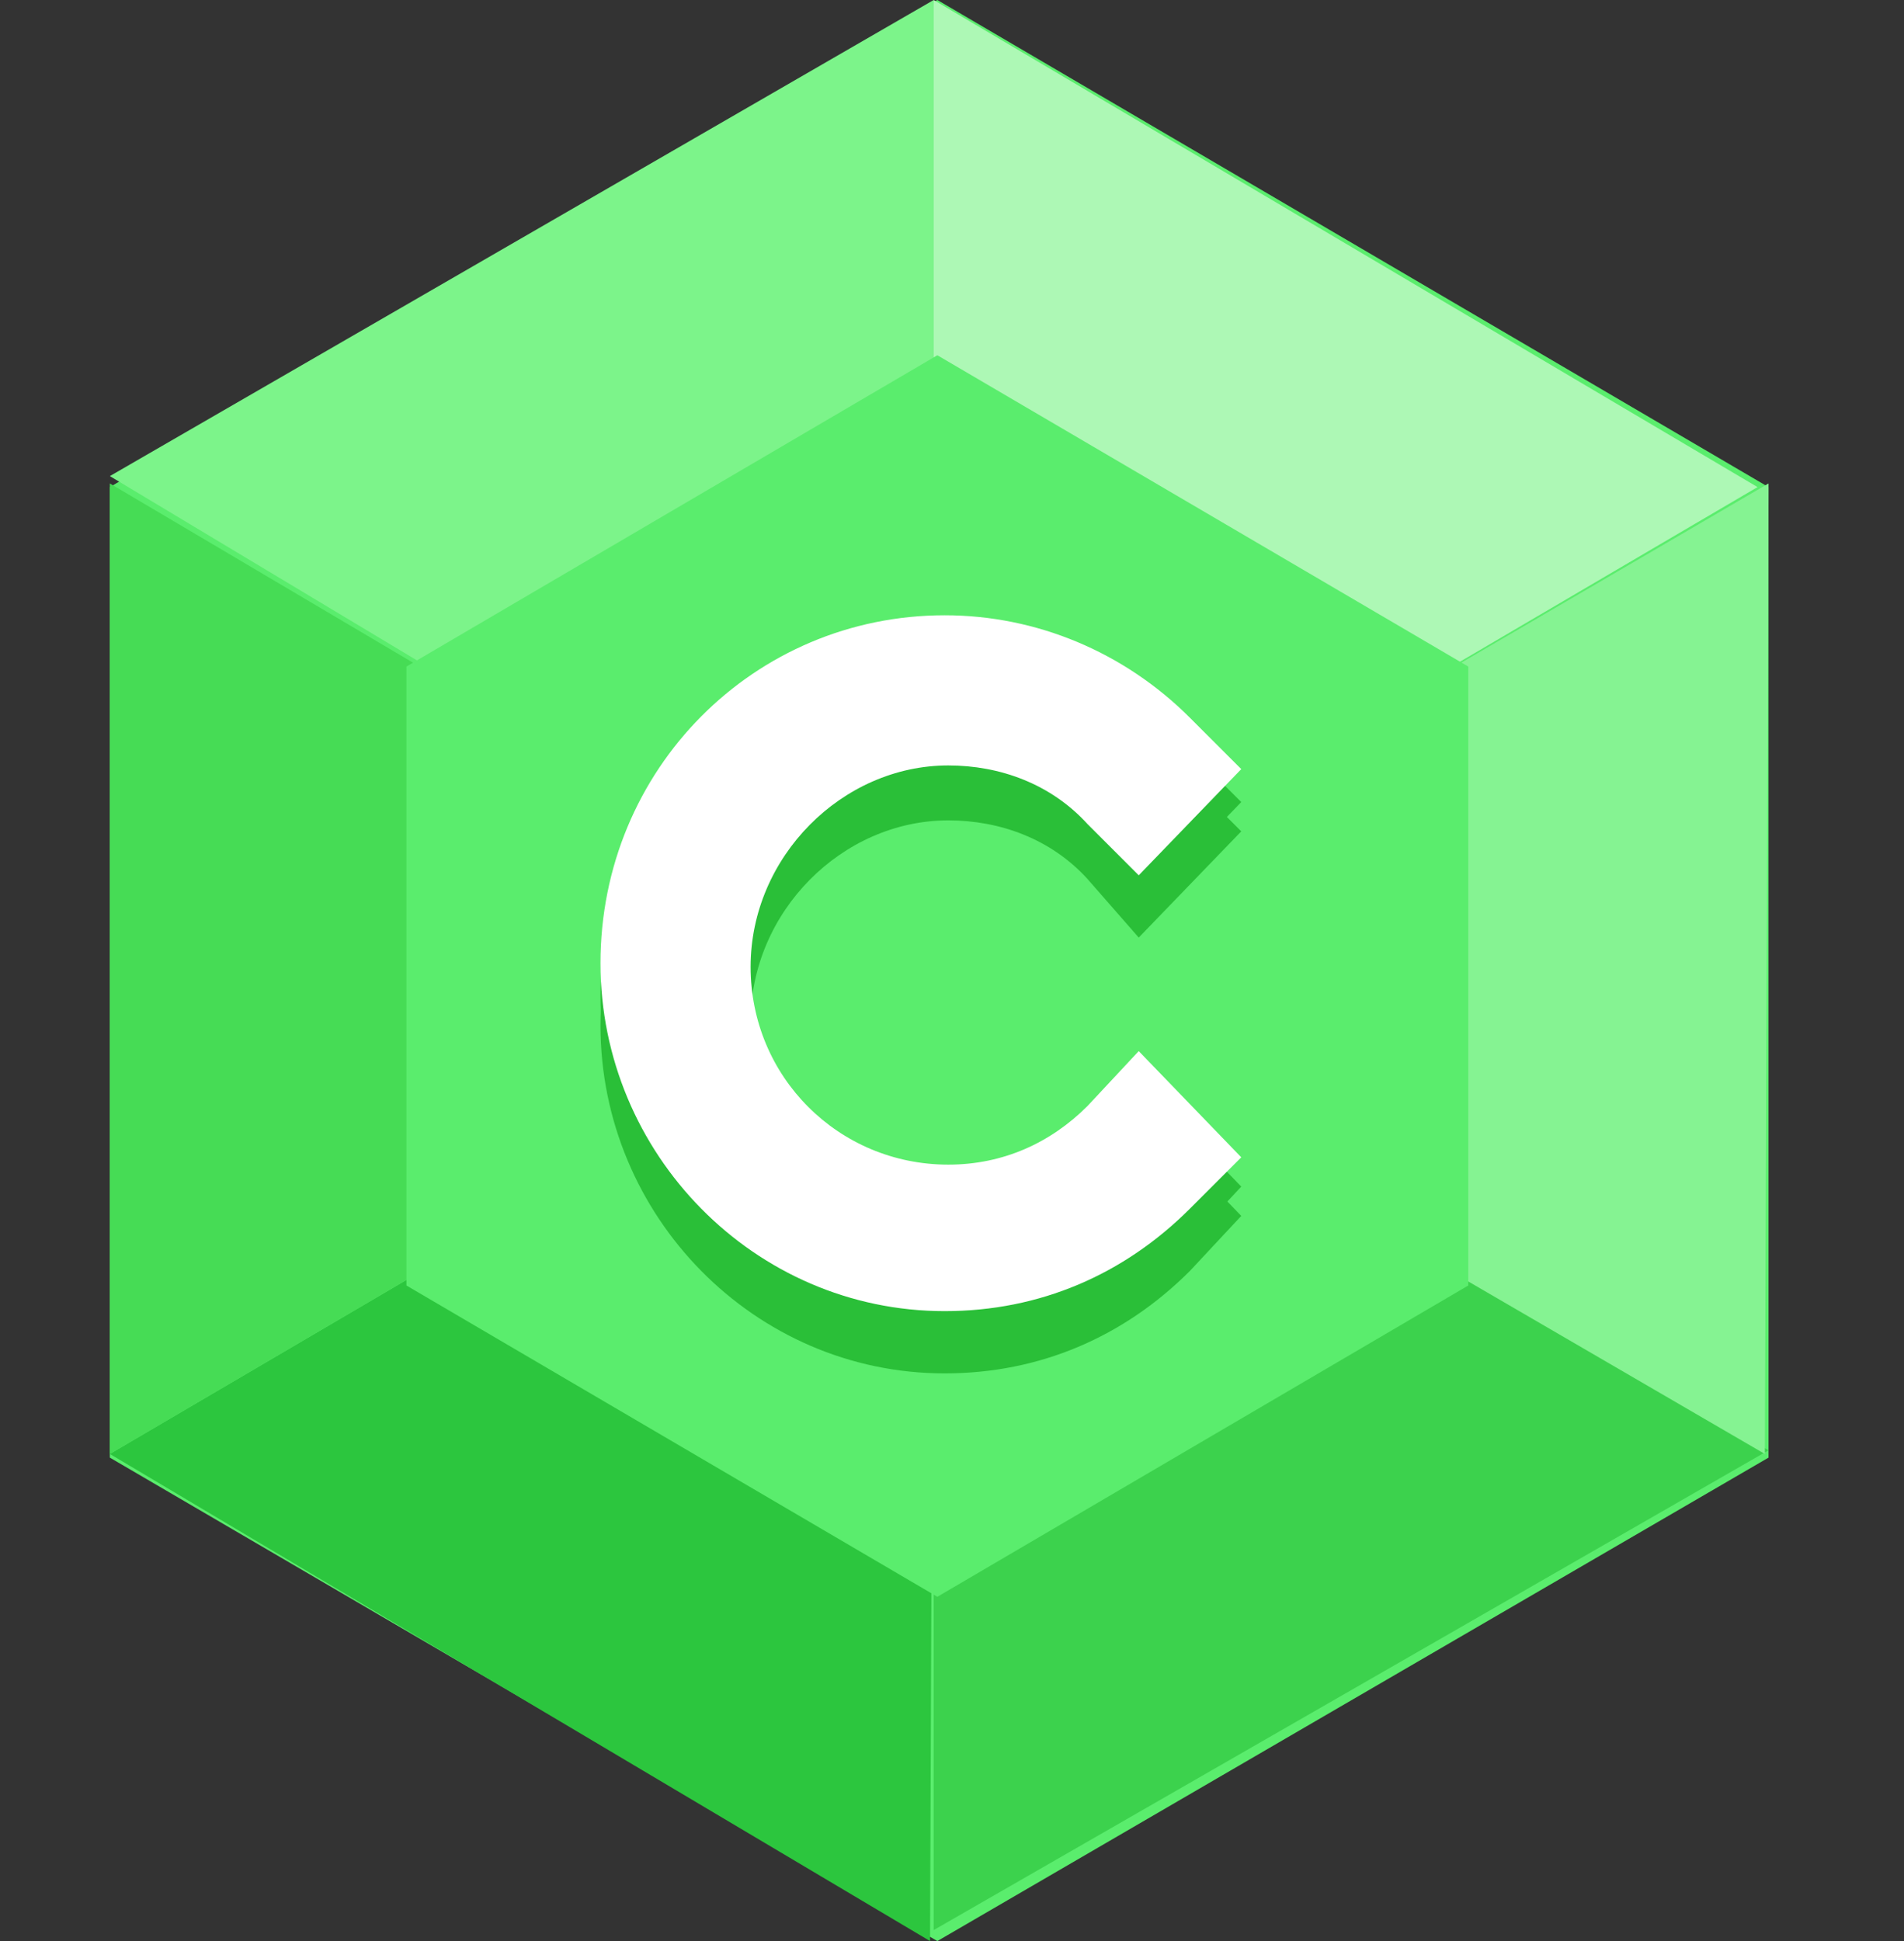
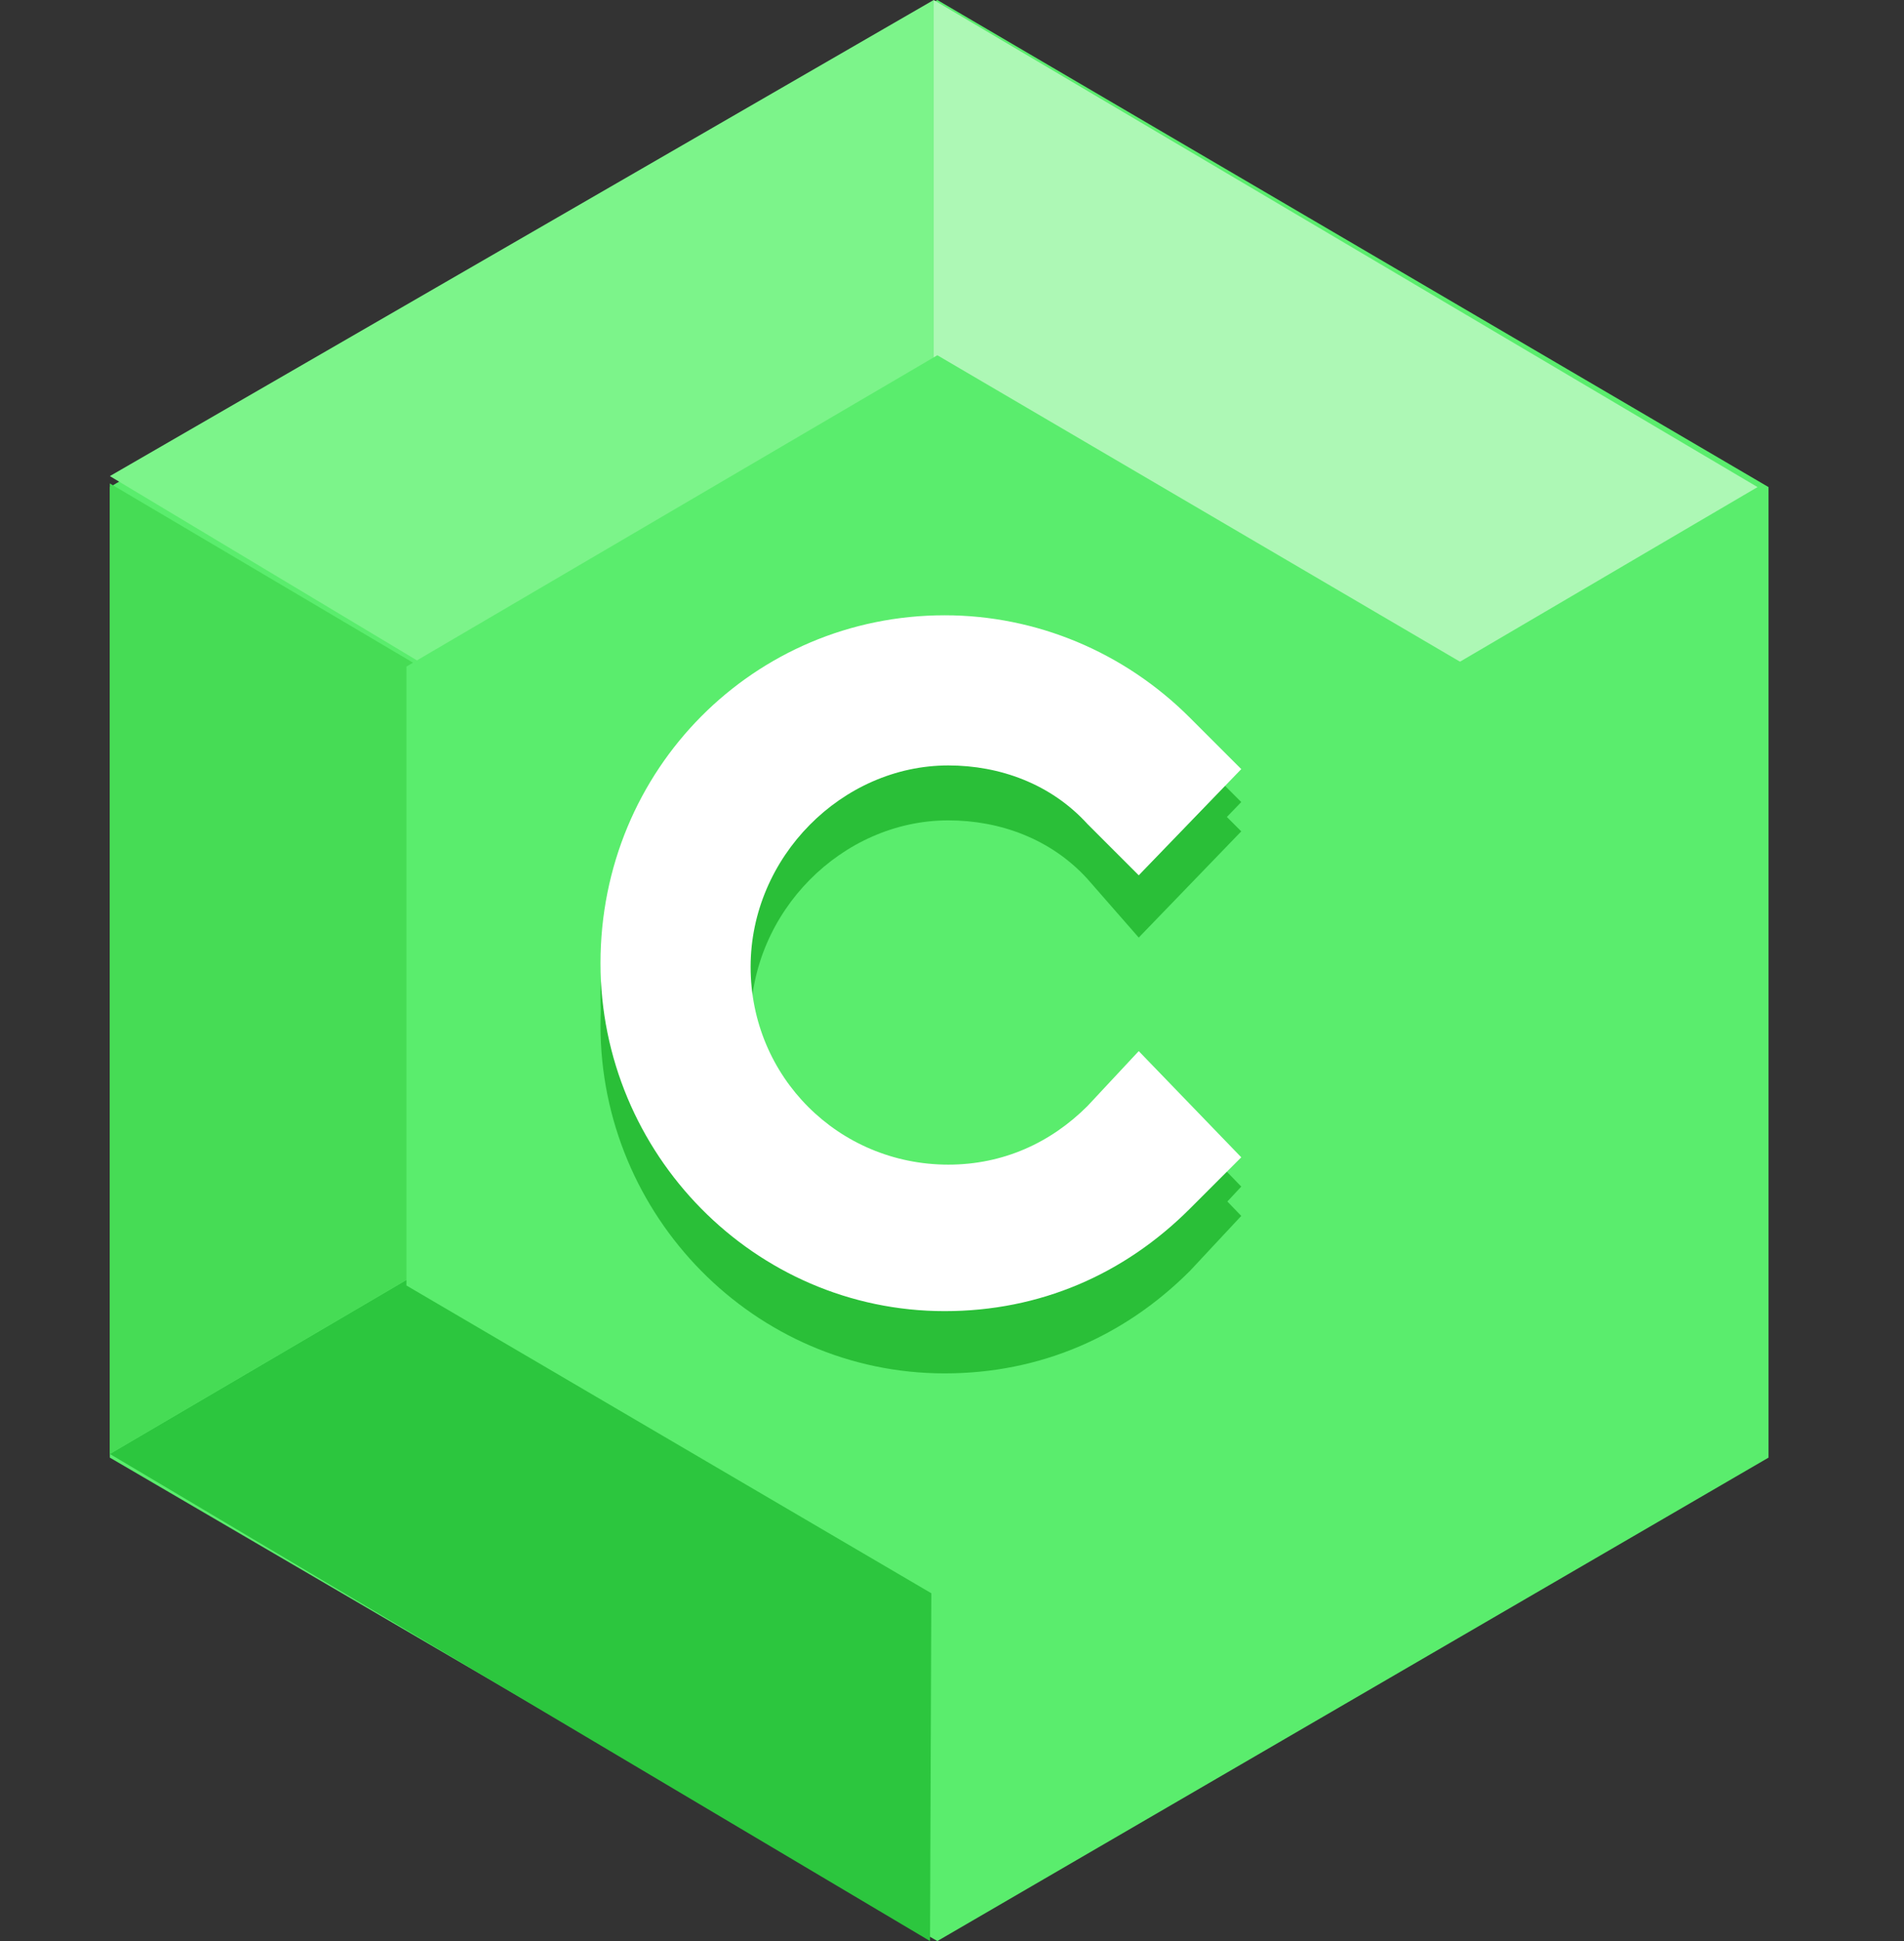
<svg xmlns="http://www.w3.org/2000/svg" version="1.1" id="Layer_2" x="0px" y="0px" viewBox="0 0 52 53" style="enable-background:new 0 0 52 53;" xml:space="preserve">
  <rect x="0" y="0" width="52" height="53" fill="#333333" stroke="none" />
  <style type="text/css">
	.st0{fill-rule:evenodd;clip-rule:evenodd;fill:#5AED6D;}
	.st1{fill-rule:evenodd;clip-rule:evenodd;fill:#7CF48A;}
	.st2{fill-rule:evenodd;clip-rule:evenodd;fill:#ADF8B5;}
	.st3{fill-rule:evenodd;clip-rule:evenodd;fill:#2CC63E;}
	.st4{fill-rule:evenodd;clip-rule:evenodd;fill:#3CD24D;}
	.st5{fill-rule:evenodd;clip-rule:evenodd;fill:#46DC55;}
	.st6{fill-rule:evenodd;clip-rule:evenodd;fill:#85F392;}
	.st7{fill:#2ABF38;}
	.st8{fill:#FFFFFF;}
</style>
  <g id="多邊形_2_9_">
    <g>
      <polygon class="st0" points="25.6,0 3,13.3 3,39.8 25.6,53 48.3,39.8 48.3,13.3   " />
    </g>
  </g>
  <g id="多邊形_2_拷貝_9_">
    <g>
      <polygon class="st1" points="25.5,0 3,13 25.5,26.5   " />
    </g>
  </g>
  <g id="多邊形_2_拷貝_2_9_">
    <g>
      <polygon class="st2" points="25.5,0 25.5,26.5 48,13.3   " />
    </g>
  </g>
  <g id="多邊形_2_拷貝_5_9_">
    <g>
      <polygon class="st3" points="3,39.7 25.4,53 25.5,26.5   " />
    </g>
  </g>
  <g id="多邊形_2_拷貝_4_9_">
    <g>
-       <polygon class="st4" points="25.5,26.5 25.5,52.7 48.3,39.6   " />
-     </g>
+       </g>
  </g>
  <g id="多邊形_2_拷貝_3_18_">
    <g>
      <polygon class="st5" points="3,13.2 3,39.7 25.5,26.5   " />
    </g>
  </g>
  <g id="多邊形_2_拷貝_3_19_">
    <g>
-       <polygon class="st6" points="25.5,26.5 48.2,39.7 48.3,13.2   " />
-     </g>
+       </g>
  </g>
  <g id="Polygon_2_9_">
    <g>
      <polygon class="st0" points="25.6,9.7 11.1,18.2 11.1,35.1 25.6,43.6 40.1,35.1 40.1,18.2   " />
    </g>
  </g>
  <g>
    <path class="st7" d="M31.1,29.5l2.8,2.9l-1.4,1.5c-1.8,1.8-4.1,2.8-6.7,2.8c-5.2,0-9.4-4.3-9.4-9.5c0-5.3,4.2-9.5,9.4-9.5   c2.5,0,4.9,1,6.7,2.8l1.4,1.4l-2.8,2.9l-1.4-1.4c-1-1.1-2.4-1.6-3.8-1.6c-2.9,0-5.4,2.5-5.4,5.5c0,3,2.4,5.4,5.4,5.4   c1.5,0,2.8-0.6,3.8-1.6L31.1,29.5z" />
  </g>
  <g>
    <path class="st7" d="M31.1,30.3l2.8,2.9l-1.4,1.5c-1.8,1.8-4.1,2.8-6.7,2.8c-5.2,0-9.4-4.3-9.4-9.5c0-5.3,4.2-9.5,9.4-9.5   c2.5,0,4.9,1,6.7,2.8l1.4,1.4l-2.8,2.9L29.7,24c-1-1.1-2.4-1.6-3.8-1.6c-2.9,0-5.4,2.5-5.4,5.5c0,3,2.4,5.4,5.4,5.4   c1.5,0,2.8-0.6,3.8-1.6L31.1,30.3z" />
  </g>
  <g>
    <path class="st8" d="M31.1,28.7l2.8,2.9L32.5,33c-1.8,1.8-4.1,2.8-6.7,2.8c-5.2,0-9.4-4.3-9.4-9.5c0-5.3,4.2-9.5,9.4-9.5   c2.5,0,4.9,1,6.7,2.8l1.4,1.4l-2.8,2.9l-1.4-1.4c-1-1.1-2.4-1.6-3.8-1.6c-2.9,0-5.4,2.5-5.4,5.5c0,3,2.4,5.4,5.4,5.4   c1.5,0,2.8-0.6,3.8-1.6L31.1,28.7z" />
  </g>
</svg>